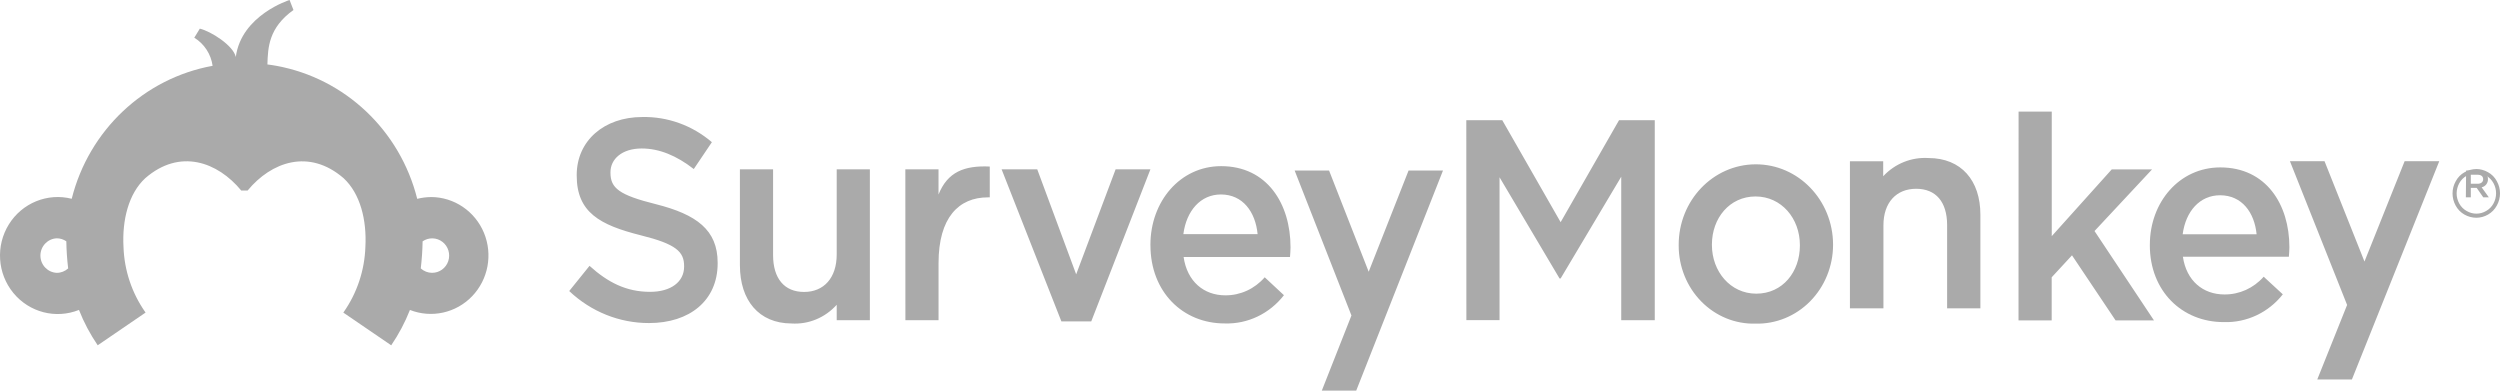
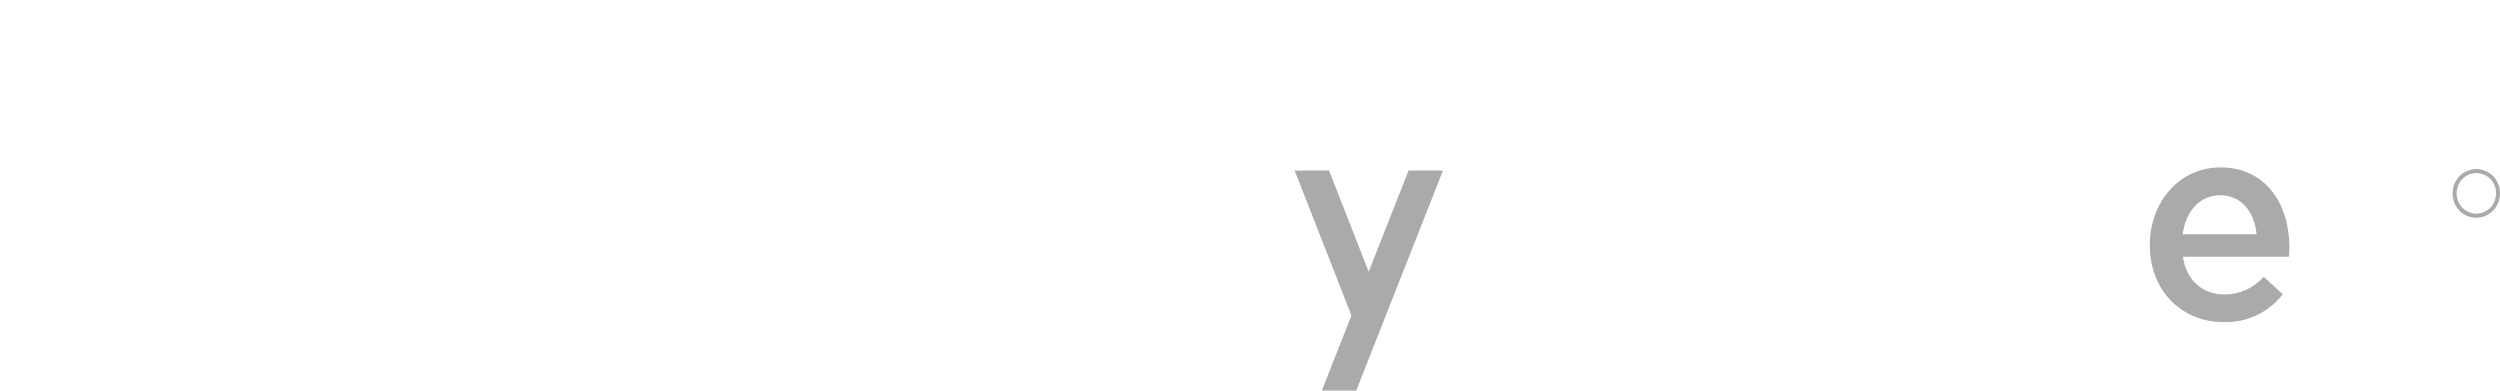
<svg xmlns="http://www.w3.org/2000/svg" height="35" viewBox="0 0 224 35" width="224">
  <g fill="#aaa">
-     <path d="m51.002 26.076 1.819-2.256c1.648 1.487 3.292 2.329 5.428 2.329 1.868 0 3.047-.897 3.047-2.255v-.049c0-1.28-.689-1.971-3.882-2.762-3.662-.922-5.741-2.049-5.741-5.353v-.049c0-3.071 2.455-5.196 5.874-5.196 2.27-.047 4.482.752 6.237 2.254l-1.622 2.407c-1.544-1.202-3.091-1.842-4.666-1.842-1.767 0-2.799.948-2.799 2.125v.049c0 1.382.786 1.999 4.074 2.818 3.636.921 5.53 2.301 5.53 5.246v.052c0 3.355-2.531 5.352-6.143 5.352-2.646.008-5.2-1.015-7.159-2.87zm15.294-2.302v-8.603h2.972v7.682c0 2.098 1.007 3.305 2.778 3.305 1.77 0 2.923-1.256 2.923-3.36v-7.628h2.972v13.518h-2.972v-1.38c-1.044 1.161-2.53 1.775-4.054 1.675-2.921-.012-4.618-2.074-4.618-5.209zm14.824-8.603h2.972v2.259c.808-2.024 2.309-2.613 4.591-2.508v2.762h-.172c-2.605 0-4.417 1.814-4.417 5.881v5.125h-2.97l-.005-13.515zm8.624 0h3.193l3.488 9.409 3.534-9.408h3.118l-5.301 13.625h-2.676zm13.334 6.808v-.049c0-3.867 2.65-7.043 6.336-7.043 4.129 0 6.217 3.378 6.217 7.27 0 .284-.026.563-.047.871h-9.533c.317 2.199 1.819 3.434 3.735 3.434 1.345.011 2.63-.577 3.533-1.617l1.722 1.605c-1.29 1.659-3.249 2.595-5.297 2.53-3.762.012-6.664-2.826-6.664-7.001zm9.604-1c-.194-1.996-1.326-3.555-3.29-3.555-1.819 0-3.091 1.456-3.363 3.555zm18.699-10.211h3.221l5.231 9.14 5.234-9.14h3.2v17.921h-3.004v-12.856l-5.431 9.117h-.097l-5.376-9.067v12.802h-2.972zm19.03 11.238v-.049c-.014-3.981 3.071-7.22 6.891-7.234 3.82-.014 6.927 3.201 6.941 7.182v.049c-.006 1.901-.747 3.72-2.055 5.045-1.308 1.325-3.073 2.045-4.897 1.998-1.809.049-3.56-.666-4.855-1.983s-2.026-3.122-2.025-5.008zm10.859 0v-.049c0-2.38-1.646-4.354-3.974-4.354-2.327 0-3.908 1.946-3.908 4.303v.049c0 2.357 1.646 4.357 3.974 4.357 2.384 0 3.908-1.975 3.908-4.305zm19.595-12.007h2.972v11.16l5.376-5.982h3.612l-5.156 5.523 5.329 8.01h-3.439l-3.908-5.834-1.82 1.97v3.863h-2.972z" />
    <path d="m192.627 21.975v-.049c0-3.803 2.638-6.926 6.31-6.926 4.113 0 6.192 3.322 6.192 7.149 0 .279-.026.553-.047.857h-9.494c.316 2.163 1.812 3.377 3.72 3.377 1.34.012 2.62-.567 3.518-1.59l1.714 1.578c-1.285 1.632-3.237 2.553-5.277 2.488-3.753.012-6.638-2.78-6.638-6.885zm9.565-.983c-.193-1.963-1.321-3.496-3.276-3.496-1.812 0-3.078 1.432-3.349 3.496zm-75.984-5.712-3.574 9.067-3.55-9.067h-3.084l5.089 12.988-2.656 6.733h3.083l7.775-19.72zm95.69.228c-.307 0-.611.081-.88.235-.281.154-.513.388-.669.674-.15.277-.231.588-.236.906 0 .316.079.629.232.906.153.283.381.517.66.672.544.323 1.214.323 1.757 0 .276-.155.504-.388.656-.674.307-.563.307-1.25 0-1.812-.153-.287-.383-.521-.664-.674-.269-.153-.572-.234-.88-.235zm-.022-.364c.366.002.725.101 1.044.284.337.182.613.461.796.806.38.674.38 1.507 0 2.181-.183.341-.456.623-.788.811-.322.187-.684.285-1.056.285-.37-.002-.735-.1-1.059-.285-.333-.188-.607-.469-.79-.811-.18-.33-.275-.702-.276-1.08 0-.386.098-.765.287-1.096.181-.343.456-.623.79-.806.321-.182.681-.282 1.046-.285z" />
-     <path d="m220.963 15.281h1.069c.252-.014.499.072.689.241.133.142.205.332.2.527.012.351-.226.662-.566.734l.646.899h-.499l-.59-.849h-.527v.849h-.444zm1.036 1.184c.302 0 .492-.162.492-.404 0-.261-.184-.404-.494-.404h-.612v.806h.614zm-6.544-2.021-3.598 8.991-3.579-8.991h-3.1l5.123 12.879-2.674 6.677h3.104l7.826-19.555zm-38.012 4.795v8.387h-2.981v-7.489c-.012-2.046-1.004-3.223-2.775-3.223-1.77 0-2.931 1.225-2.931 3.272v7.441h-3.002v-13.18h2.981v1.346c1.046-1.132 2.537-1.731 4.064-1.633 2.931.008 4.644 2.007 4.644 5.079zm-138.825-1.582c-.416.004-.831.057-1.235.159-1.539-6.136-6.473-10.795-12.621-11.919-.273-.051-.523-.087-.802-.123.045-1.526.115-3.29 2.334-4.878l-.349-.897s-4.318 1.346-4.818 5.104c-.217-1.021-2.214-2.295-3.223-2.537l-.496.812c.893.547 1.496 1.471 1.642 2.518-6.148 1.121-11.083 5.779-12.624 11.914-2.17-.55-4.443.377-5.633 2.296-1.19 1.919-1.028 4.397.401 6.14 1.43 1.743 3.803 2.358 5.882 1.523.439 1.116 1.004 2.179 1.678 3.168l4.29-2.931-.036-.051c-1.197-1.71-1.873-3.739-1.943-5.834-.128-2.386.443-4.761 1.952-6.156 3.1-2.694 6.484-1.459 8.598 1.107h.572c2.116-2.566 5.495-3.787 8.598-1.107 1.508 1.396 2.082 3.77 1.954 6.157-.07 2.097-.745 4.127-1.943 5.838l-.036.048 4.292 2.932c.675-.989 1.237-2.052 1.678-3.168 1.932.76 4.126.277 5.572-1.229 1.446-1.506 1.864-3.741 1.061-5.679s-2.67-3.201-4.743-3.209l-.006.005zm-33.53 6.789c-.819-.033-1.467-.716-1.467-1.547 0-.831.648-1.514 1.467-1.547.305 0 .602.096.855.27.012.811.068 1.621.164 2.428-.28.255-.641.397-1.019.397zm33.633 0c-.378 0-.74-.142-1.021-.397.097-.806.152-1.615.166-2.427.542-.372 1.258-.352 1.779.05.521.402.73 1.097.519 1.725-.211.628-.794 1.05-1.448 1.047h.005z" />
  </g>
</svg>